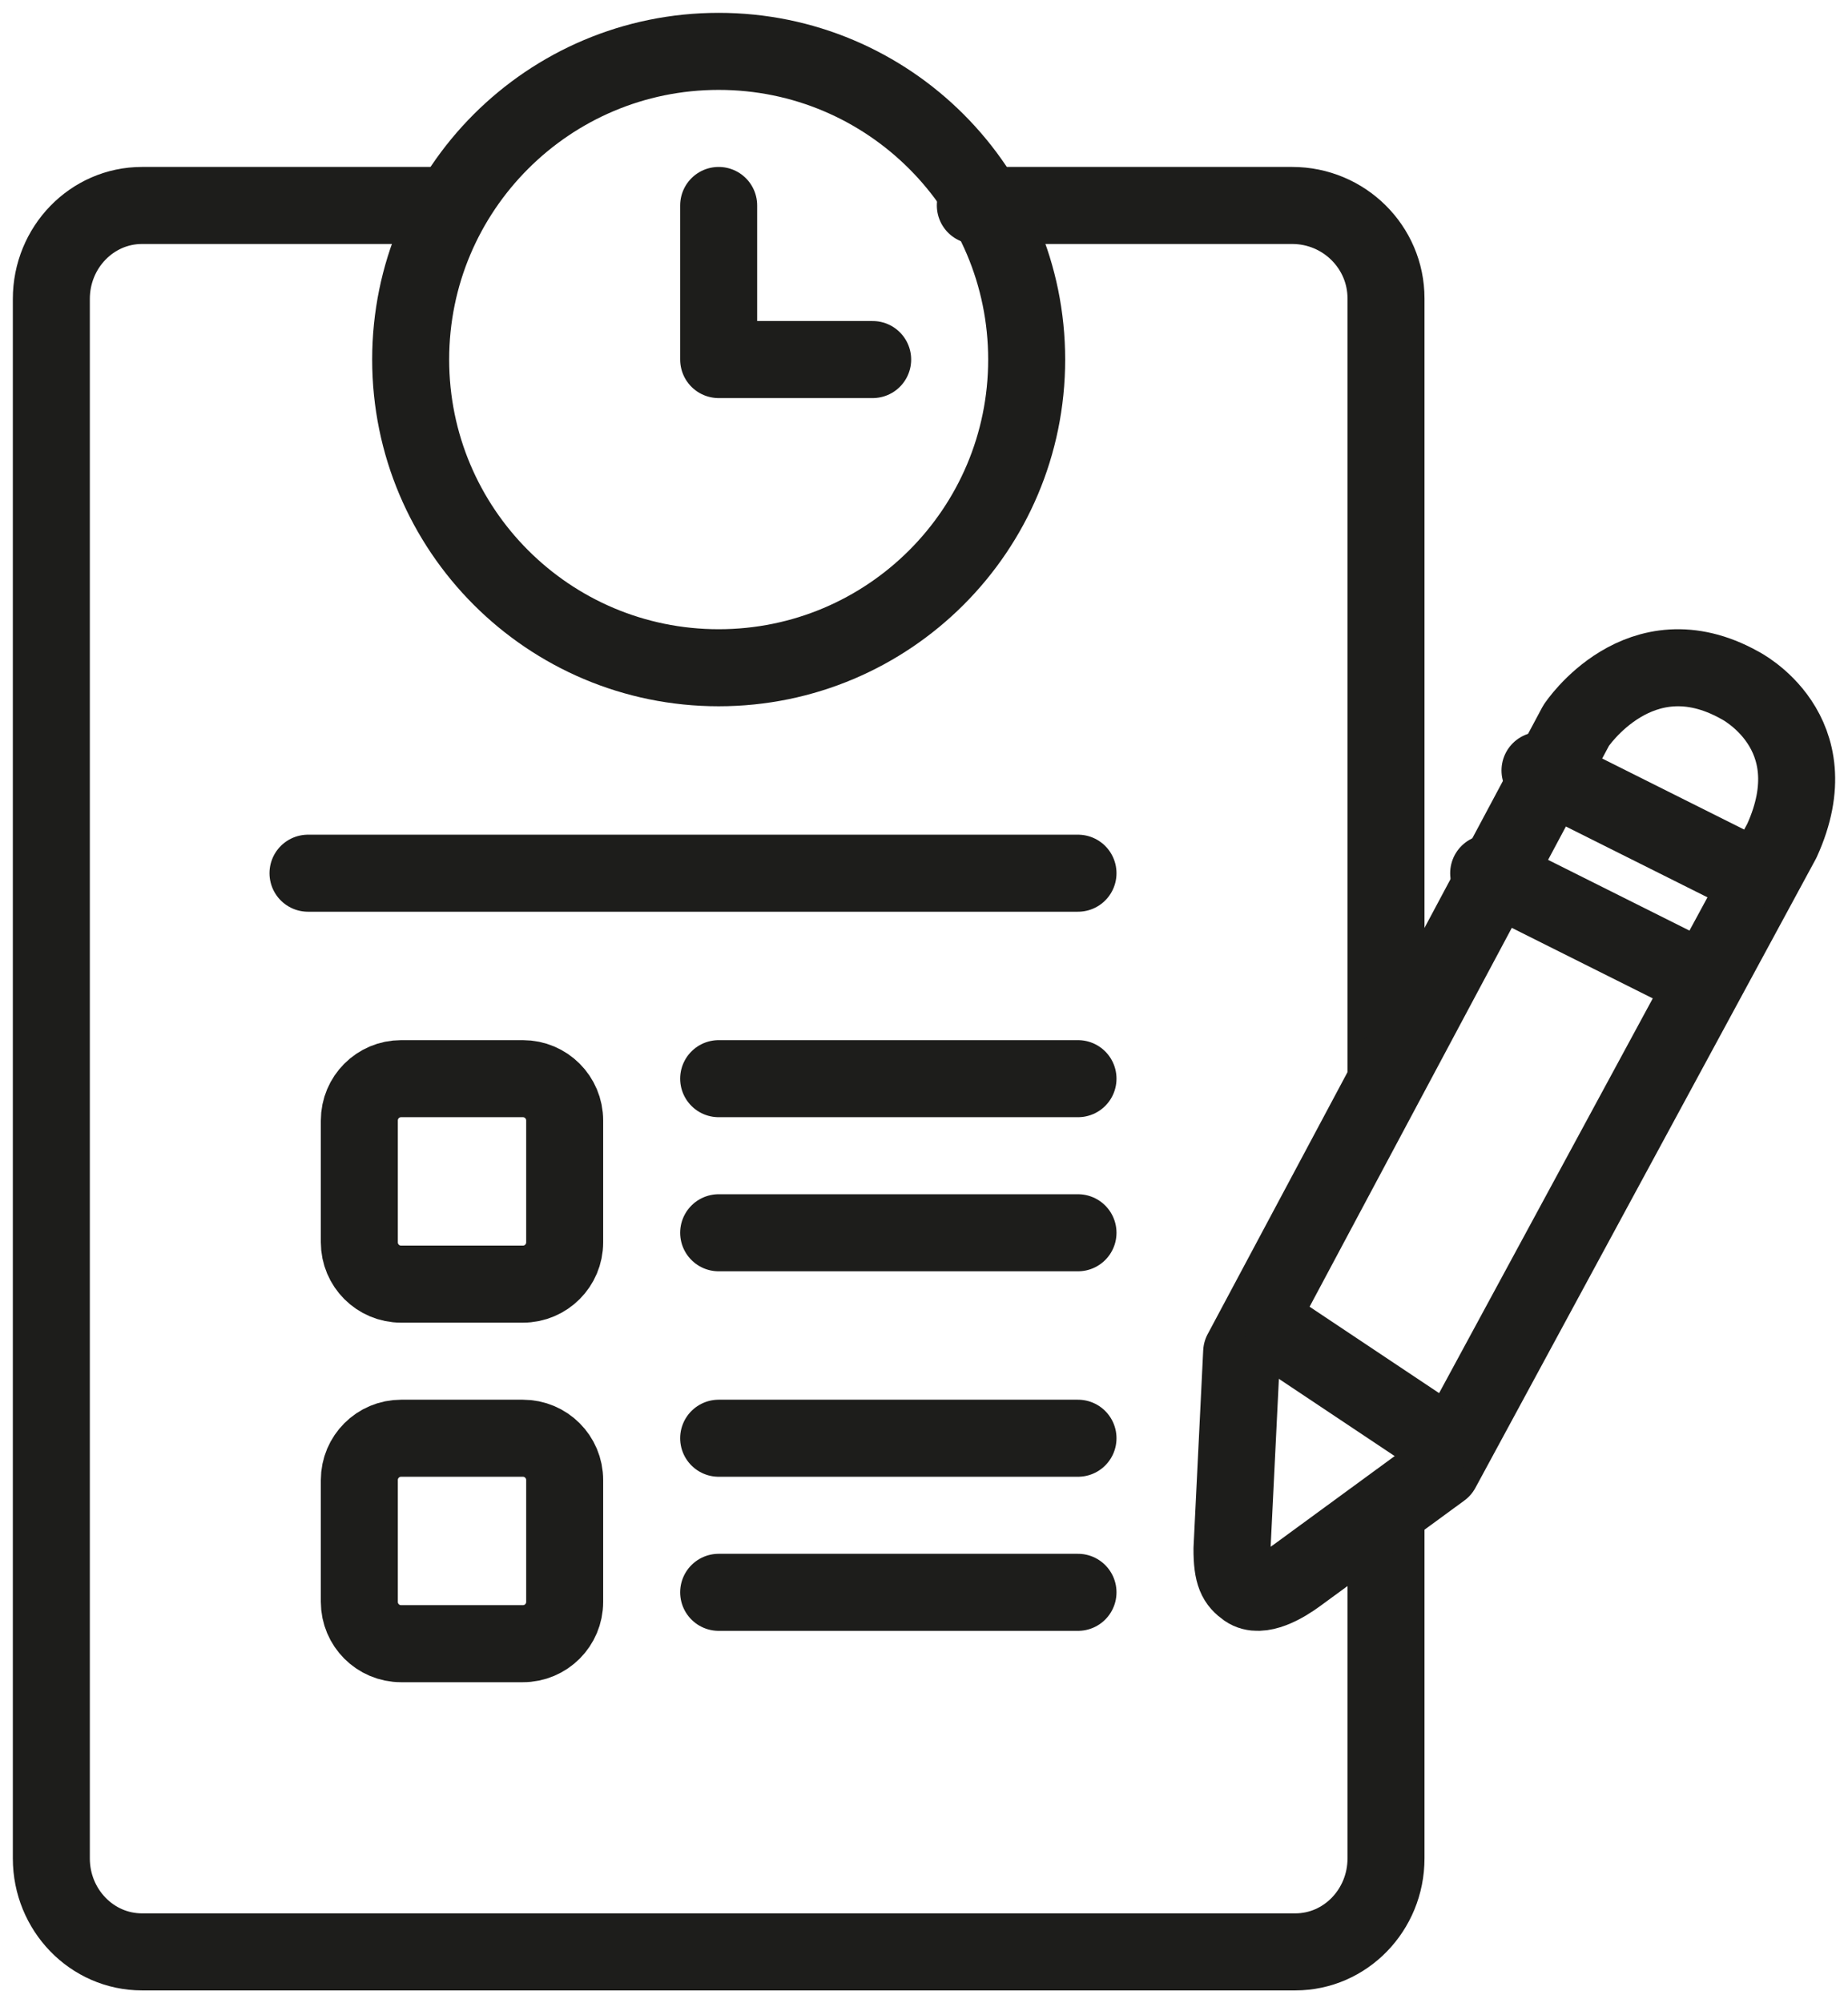
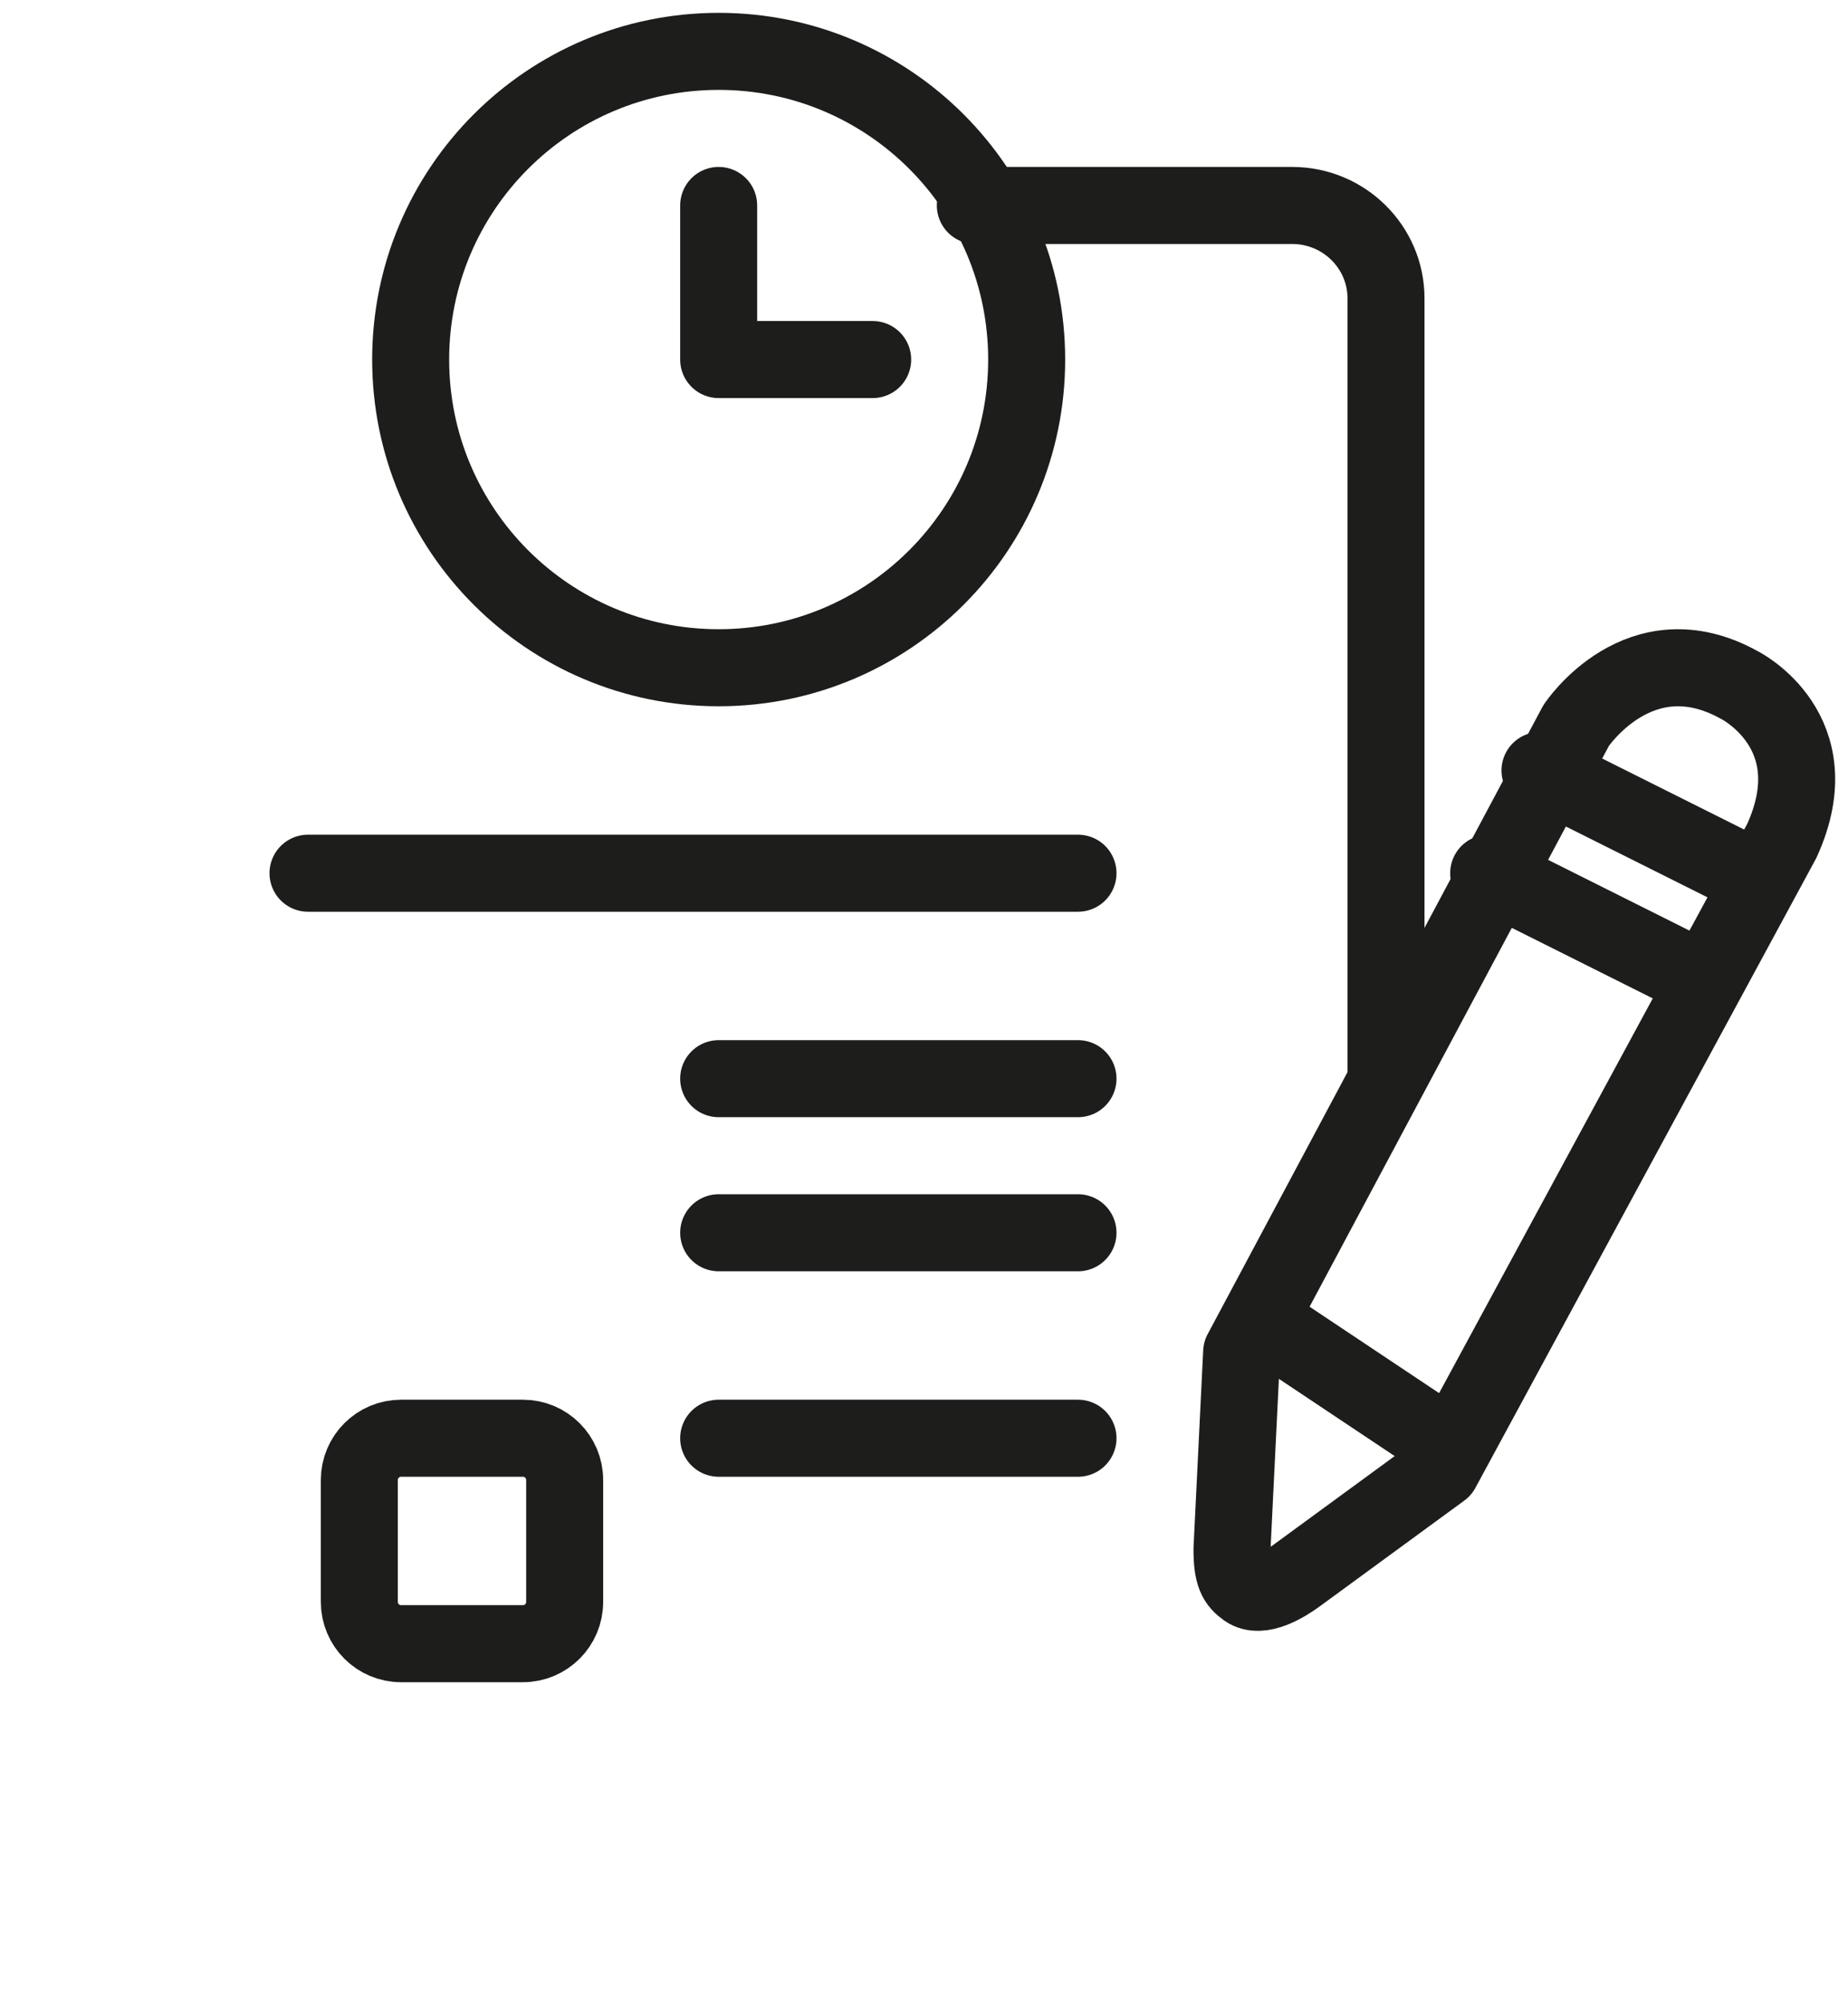
<svg xmlns="http://www.w3.org/2000/svg" width="36" height="39" viewBox="0 0 36 39" fill="none">
-   <path d="M27 29.613V36.18C27 37.186 26.208 38 25.234 38H2.766C1.79 38 1 37.184 1 36.18V5.82C1 4.814 1.792 4 2.766 4H8.592" stroke="#1D1D1B" stroke-width="1.5" stroke-linecap="round" stroke-linejoin="round" />
  <path d="M19 4H25.172C26.182 4 27 4.811 27 5.809V21" stroke="#1D1D1B" stroke-width="1.5" stroke-linecap="round" stroke-linejoin="round" />
  <path d="M14 13C17.314 13 20 10.314 20 7C20 3.686 17.314 1 14 1C10.686 1 8 3.686 8 7C8 10.314 10.686 13 14 13Z" stroke="#1D1D1B" stroke-width="1.5" stroke-linecap="round" stroke-linejoin="round" />
  <path d="M14 4V7H17" stroke="#1D1D1B" stroke-width="1.5" stroke-linecap="round" stroke-linejoin="round" />
  <path d="M6 17H21" stroke="#1D1D1B" stroke-width="1.5" stroke-linecap="round" stroke-linejoin="round" />
  <path d="M14 21H21" stroke="#1D1D1B" stroke-width="1.5" stroke-linecap="round" stroke-linejoin="round" />
  <path d="M14 24H21" stroke="#1D1D1B" stroke-width="1.5" stroke-linecap="round" stroke-linejoin="round" />
  <path d="M14 28H21" stroke="#1D1D1B" stroke-width="1.5" stroke-linecap="round" stroke-linejoin="round" />
-   <path d="M14 31H21" stroke="#1D1D1B" stroke-width="1.5" stroke-linecap="round" stroke-linejoin="round" />
-   <path d="M10.186 21H7.814C7.364 21 7 21.364 7 21.814V24.186C7 24.636 7.364 25 7.814 25H10.186C10.636 25 11 24.636 11 24.186V21.814C11 21.364 10.636 21 10.186 21Z" stroke="#1D1D1B" stroke-width="1.5" stroke-linecap="round" stroke-linejoin="round" />
  <path d="M10.186 28H7.814C7.364 28 7 28.364 7 28.814V31.186C7 31.636 7.364 32 7.814 32H10.186C10.636 32 11 31.636 11 31.186V28.814C11 28.364 10.636 28 10.186 28Z" stroke="#1D1D1B" stroke-width="1.5" stroke-linecap="round" stroke-linejoin="round" />
  <path d="M24.188 26.326L30.704 14.125C30.704 14.125 31.94 12.254 33.887 13.338C33.887 13.338 35.684 14.236 34.711 16.37L28.082 28.609L25.272 30.664C25.026 30.845 24.554 31.128 24.28 30.936C24.09 30.801 23.998 30.662 24 30.152L24.188 26.325V26.326Z" stroke="#1D1D1B" stroke-width="1.5" stroke-linecap="round" stroke-linejoin="round" />
  <path d="M25 26L28 28" stroke="#1D1D1B" stroke-width="1.5" stroke-linecap="round" stroke-linejoin="round" />
  <path d="M29 17L33 19" stroke="#1D1D1B" stroke-width="1.5" stroke-linecap="round" stroke-linejoin="round" />
  <path d="M30 15L34 17" stroke="#1D1D1B" stroke-width="1.5" stroke-linecap="round" stroke-linejoin="round" />
</svg>